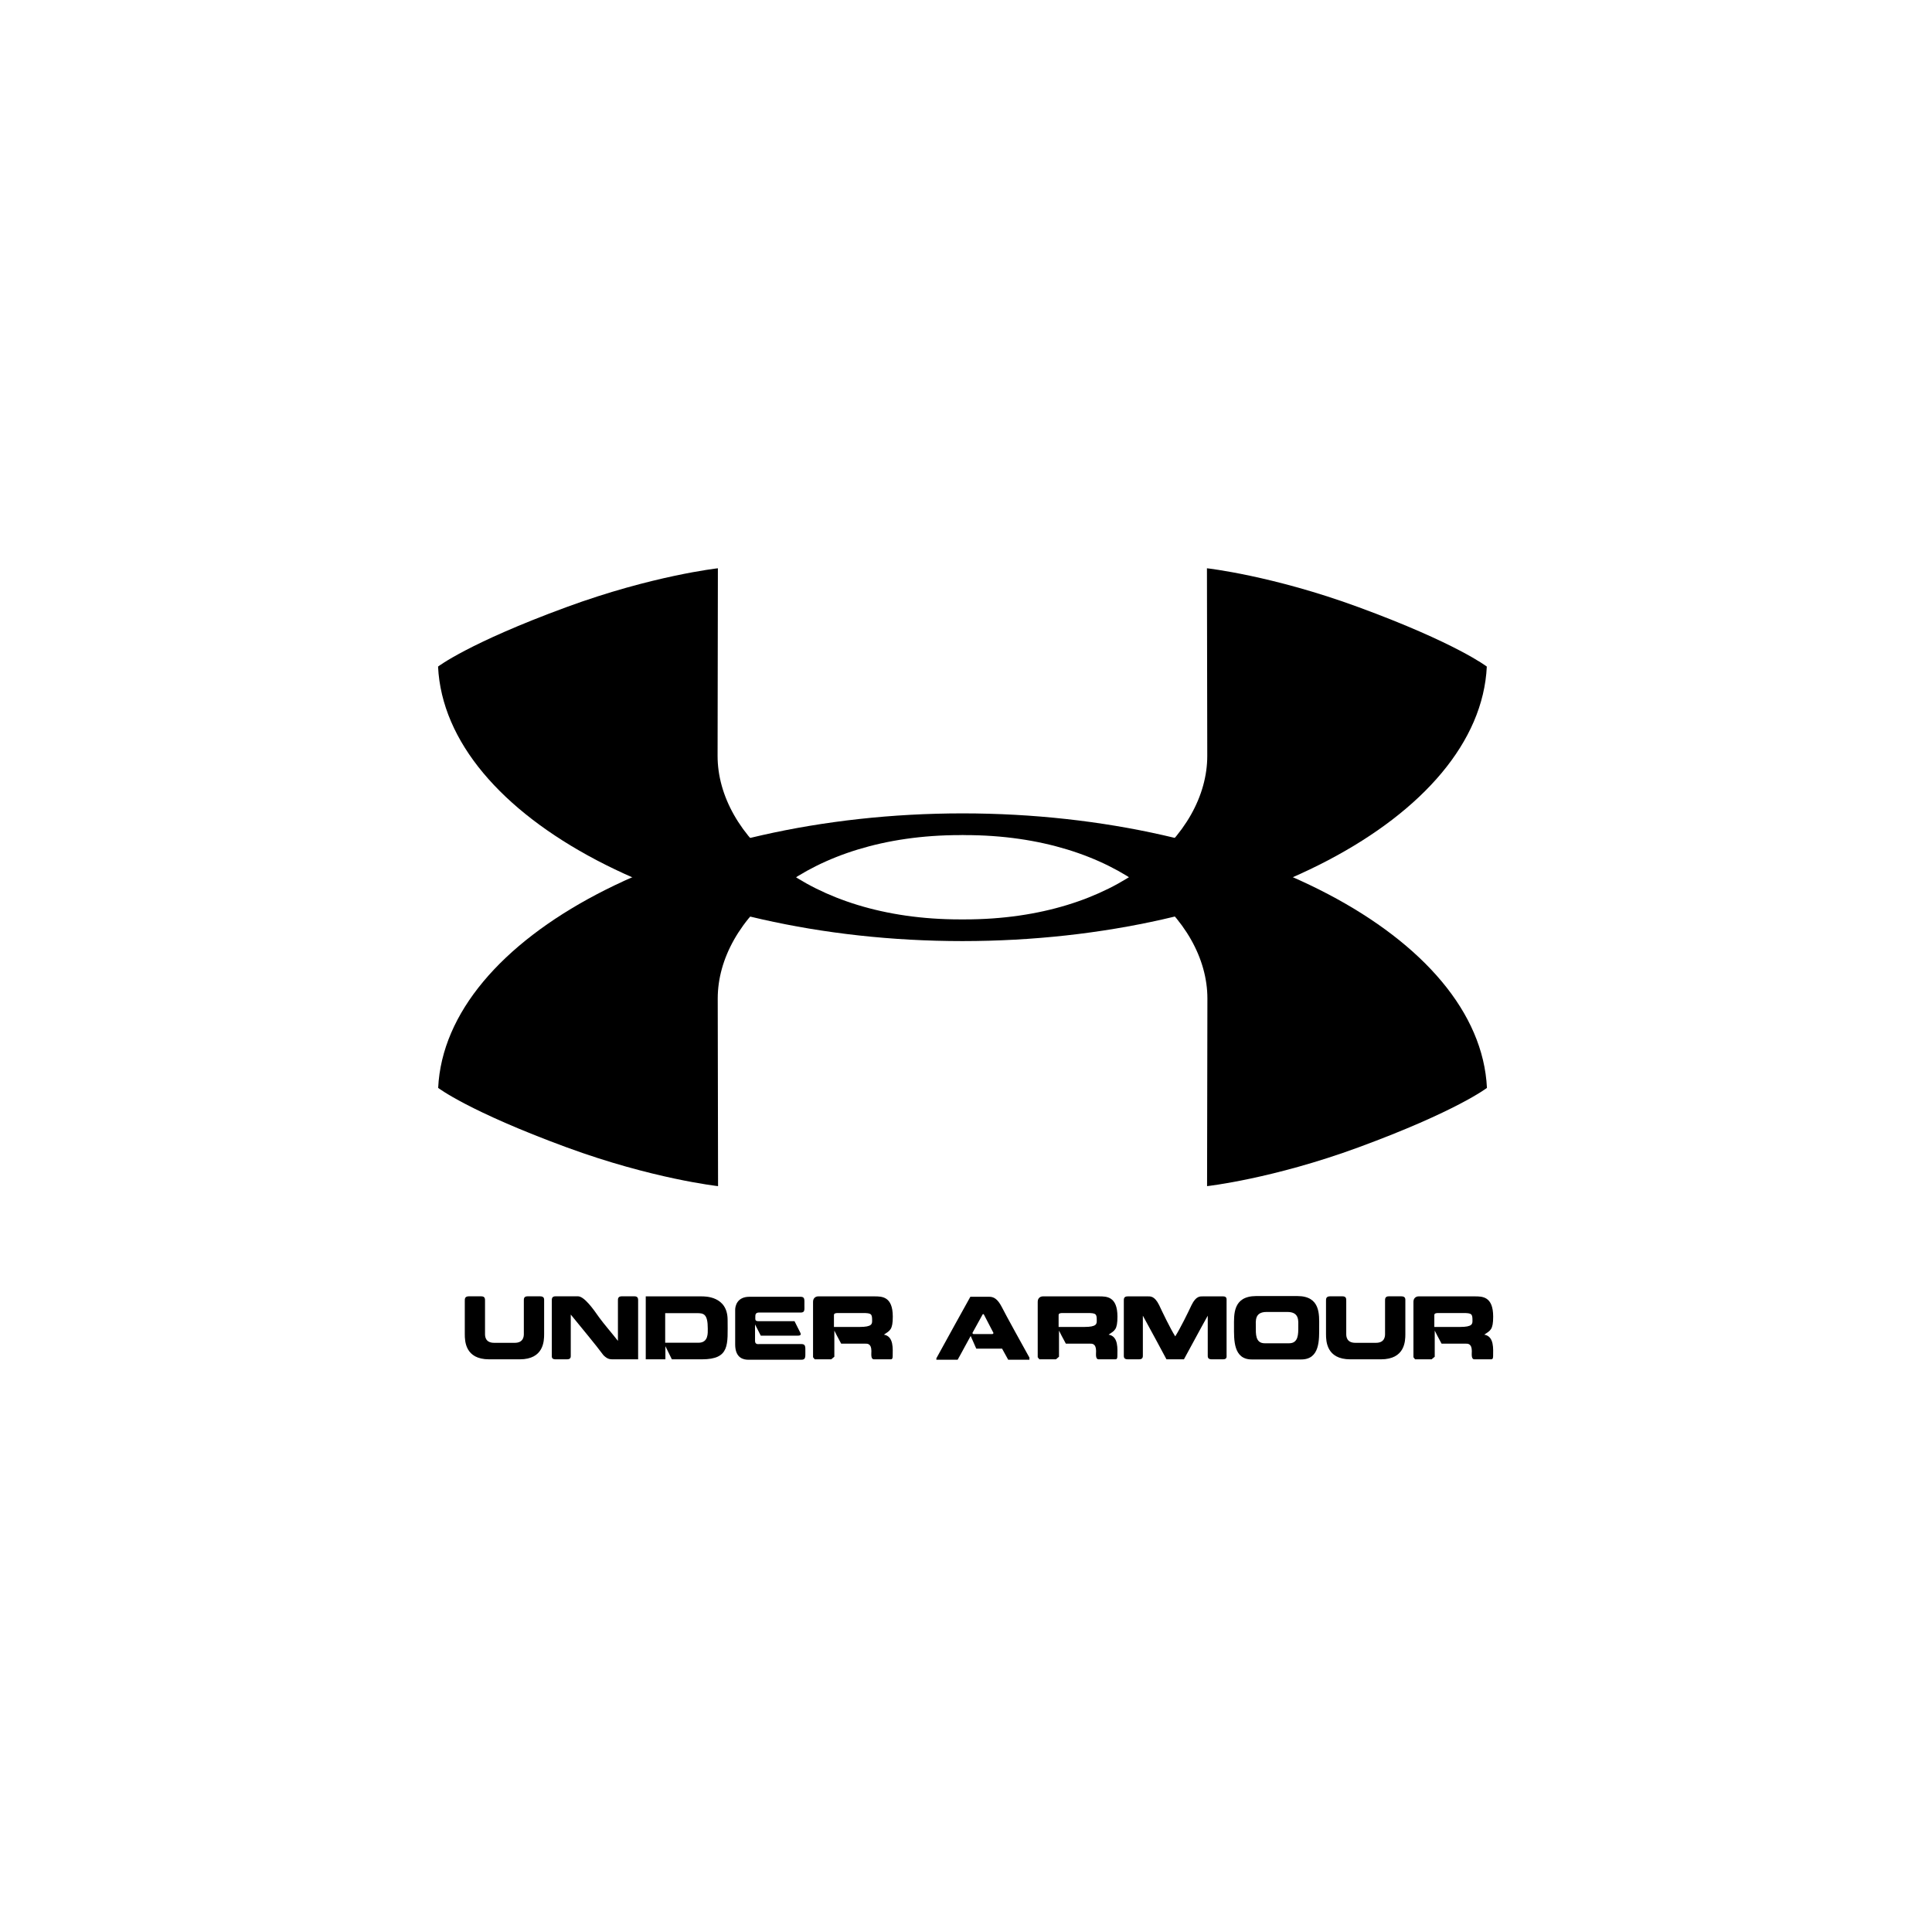
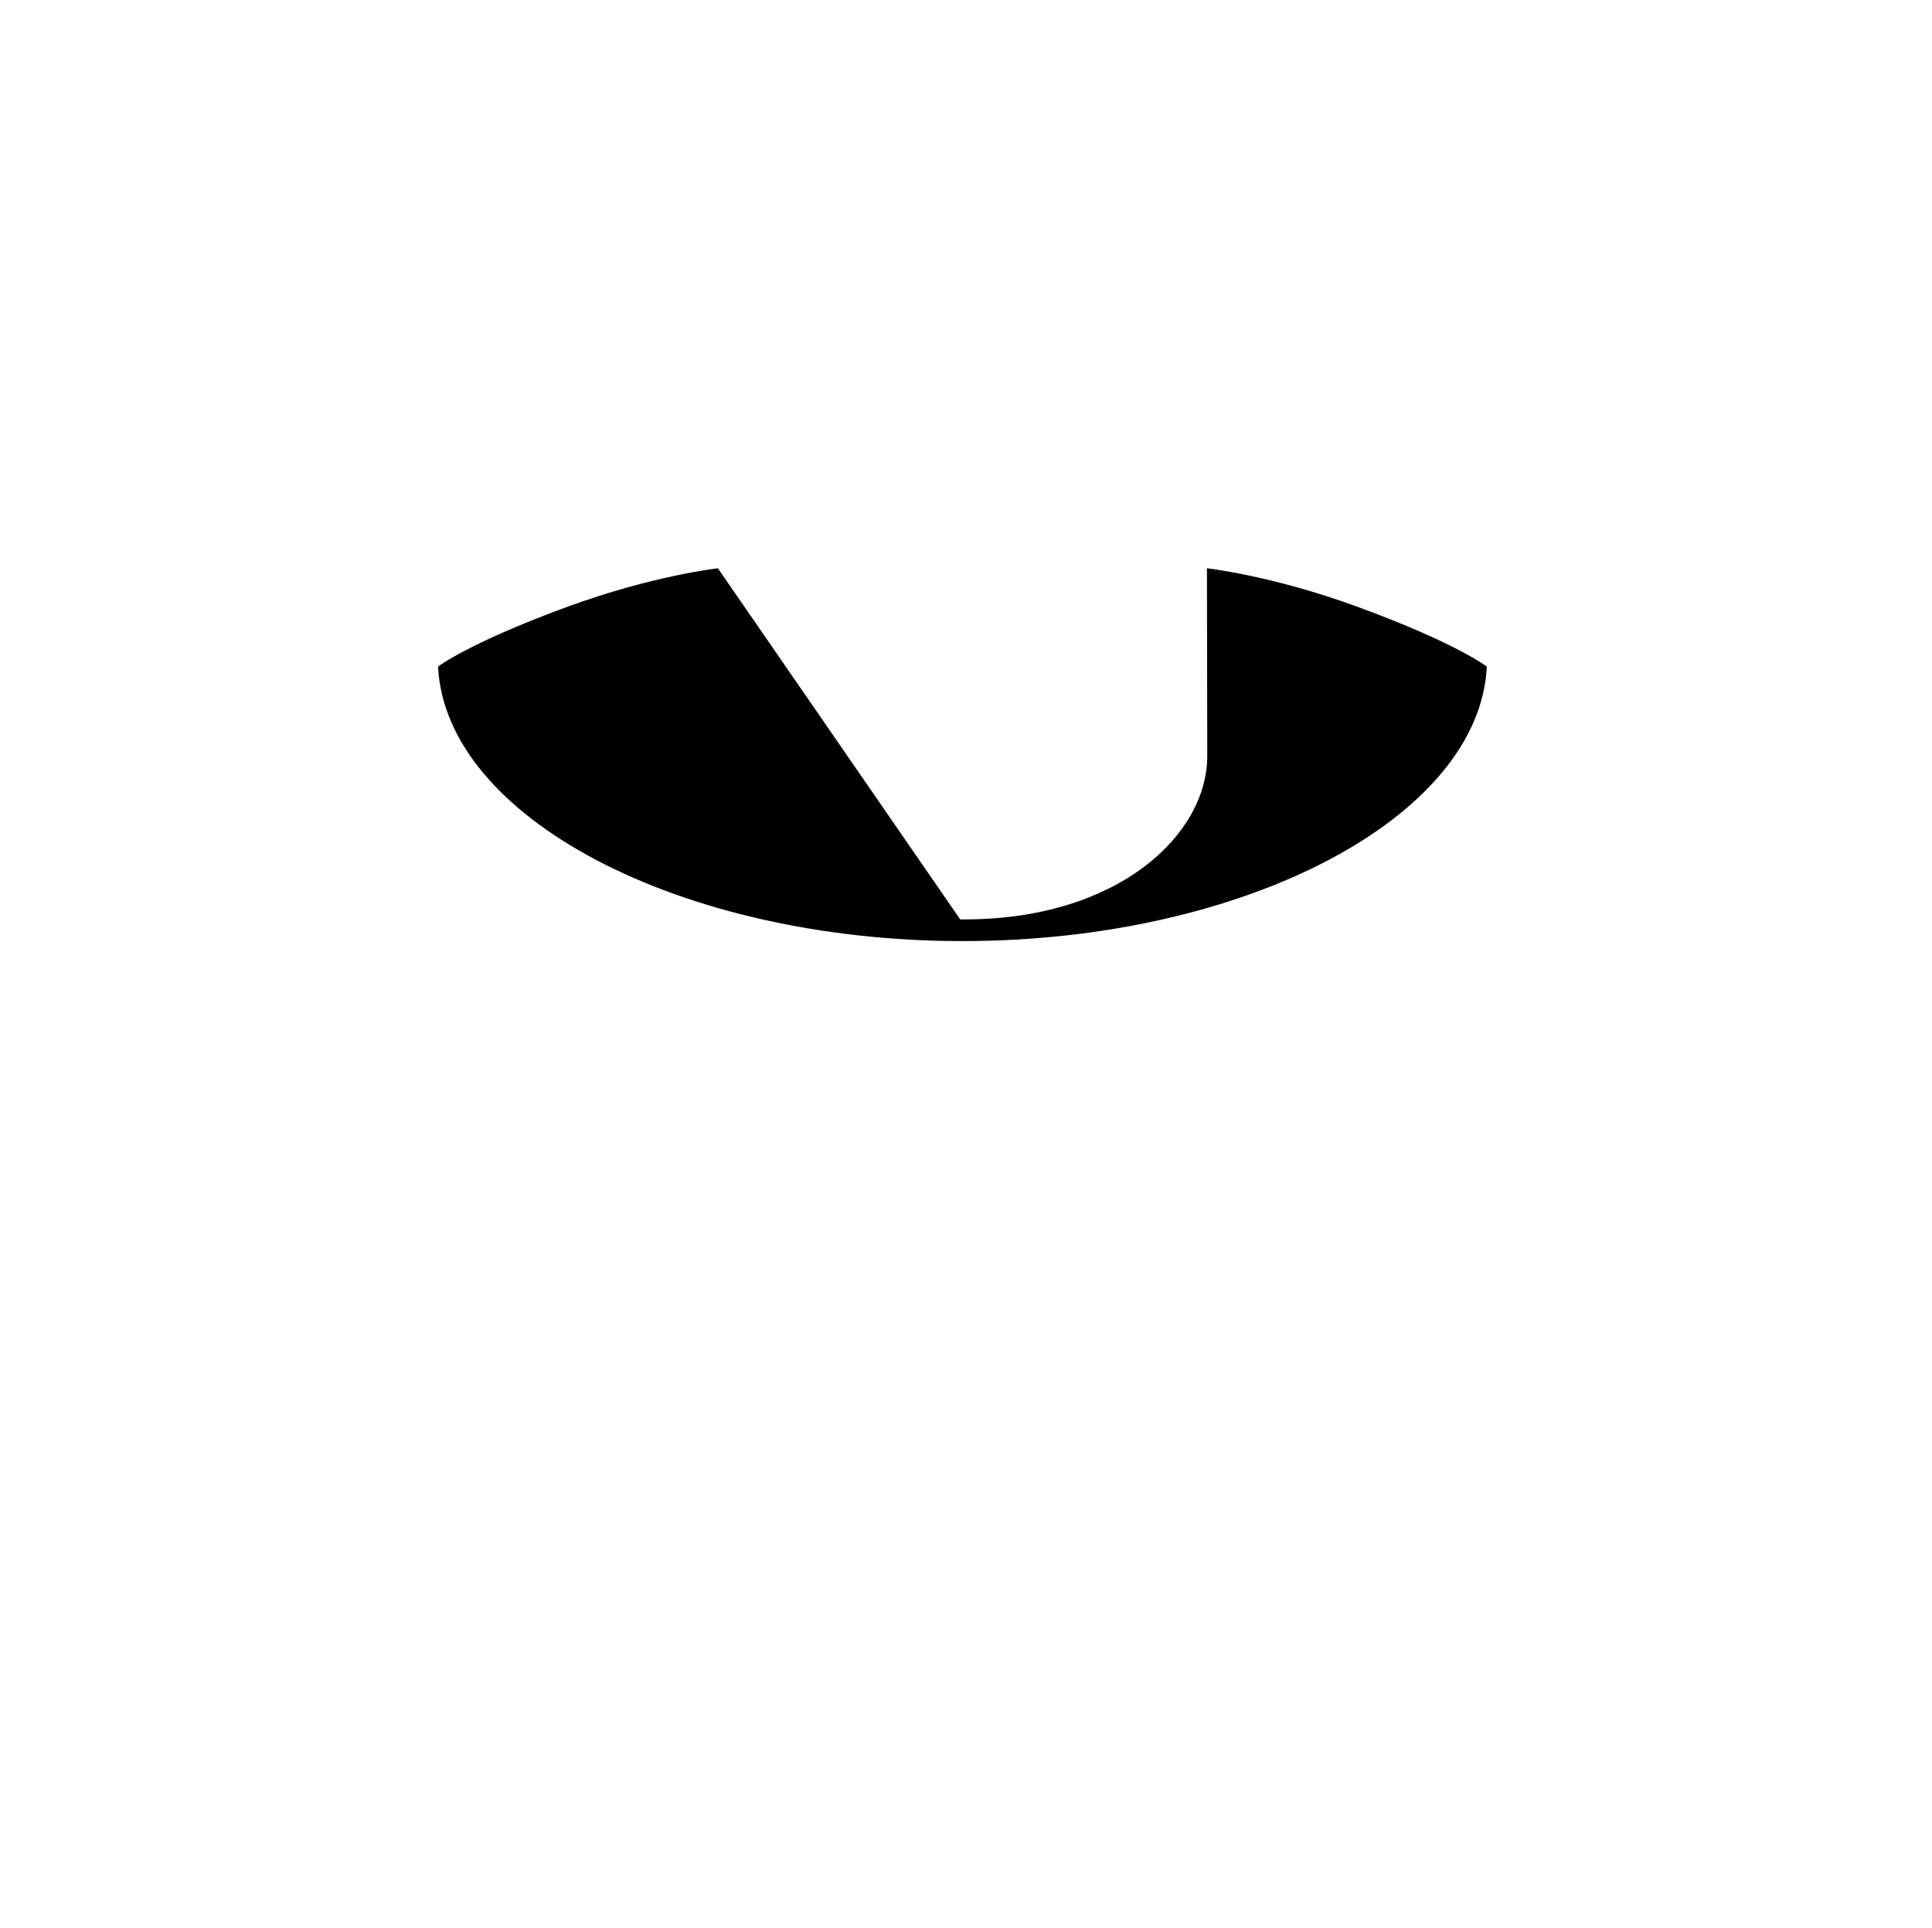
<svg xmlns="http://www.w3.org/2000/svg" width="501" height="500" viewBox="0 0 501 500" fill="none">
-   <path d="M385.555 172.868C385.555 172.868 377.709 166.795 352.302 157.464C330.009 149.259 312.98 147.375 312.98 147.375L313.064 196.031C313.064 216.596 289.825 238.433 250.135 238.433H249C209.315 238.433 186.083 216.596 186.083 196.031L186.161 147.375C186.161 147.375 169.148 149.258 146.846 157.464C121.44 166.795 113.595 172.868 113.595 172.868C115.479 211.891 176.099 244.041 249.56 244.058H249.577C323.042 244.041 383.677 211.891 385.555 172.868Z" fill="black" />
-   <path d="M385.588 282.131C385.588 282.131 377.743 288.187 352.336 297.526C330.027 305.732 313.013 307.607 313.013 307.607L313.099 258.96C313.099 238.399 289.858 216.57 250.17 216.57L249.611 216.552H249.594L249.043 216.57C209.351 216.57 186.119 238.399 186.119 258.96L186.205 307.607C186.205 307.607 169.184 305.732 146.882 297.526C121.483 288.187 113.623 282.131 113.623 282.131C115.506 243.112 176.142 210.962 249.612 210.937C323.076 210.962 383.714 243.112 385.588 282.131ZM126.832 352.52C120.64 352.52 120.528 347.806 120.528 345.984V337.402C120.528 336.868 120.494 336.18 121.595 336.18H124.786C125.835 336.18 125.775 336.904 125.775 337.402V345.984C125.775 346.603 125.879 348.239 128.132 348.239H133.499C135.71 348.239 135.839 346.603 135.839 345.984V337.402C135.839 336.903 135.768 336.18 136.811 336.18H140.044C141.207 336.18 141.102 336.904 141.102 337.402V345.984C141.102 347.81 140.981 352.52 134.781 352.52M156.497 351.471C154.313 348.53 151.19 344.832 148.008 340.908V351.367C148.008 351.831 148.12 352.52 147.028 352.52H144.043C142.968 352.52 143.089 351.832 143.089 351.367V337.381C143.089 336.899 143.046 336.176 144.043 336.176H149.866C151.508 336.176 153.857 339.478 155.388 341.68C156.584 343.332 158.768 345.842 160.239 347.736V337.379C160.239 336.898 160.178 336.174 161.263 336.174H164.505C165.537 336.174 165.478 336.898 165.478 337.379V352.516H159.501C158.218 352.52 157.667 352.607 156.497 351.471ZM167.455 352.52V336.196H181.879C182.757 336.196 188.683 336.078 188.683 342.302C188.683 348.65 189.362 352.52 182 352.52H174.225L172.548 349.115V352.52M181.113 348.22C183.736 348.22 183.538 345.71 183.538 344.556C183.538 340.703 182.454 340.545 180.725 340.545H172.494V348.218L181.113 348.22ZM194.325 336.3H207.622C208.741 336.3 208.595 337.036 208.595 338.397C208.595 339.67 208.767 340.393 207.622 340.393H197.112C196.836 340.393 195.874 340.257 195.874 341.236C195.874 342.234 195.693 342.63 196.743 342.63H206.032L207.529 345.605C207.743 346.018 207.718 346.38 206.901 346.38H197.283L195.795 343.472V347.756C195.795 348.754 196.681 348.564 196.939 348.564H207.854C208.938 348.564 208.843 349.321 208.843 350.559C208.843 351.884 208.938 352.625 207.854 352.625H194.04C192.887 352.625 190.643 352.266 190.643 348.667V339.671C190.643 338.725 191.133 336.3 194.325 336.3ZM212.18 336.195H226.725C228.676 336.195 231.515 336.177 231.515 341.444C231.515 344.884 230.784 345.055 229.218 346.122C231.841 346.57 231.489 349.923 231.489 351.66C231.489 352.539 231.171 352.519 230.912 352.519H226.646C225.751 352.519 225.967 351.11 225.967 350.37C225.967 348.375 224.848 348.459 224.409 348.459H218.131C217.529 347.41 216.359 345.07 216.359 345.07V351.848L215.559 352.518H211.267L210.837 351.983V337.604C210.838 336.592 211.552 336.195 212.18 336.195ZM223.765 340.513H217.289C216.204 340.513 216.257 340.873 216.257 341.202V344.124H222.923C226.157 344.124 226.157 343.316 226.157 342.473C226.156 340.788 226.019 340.513 223.765 340.513ZM256.561 336.3C257.628 336.3 258.667 336.781 259.789 338.965C260.546 340.531 265.828 350.078 266.945 352.073V352.623H261.441L259.857 349.75H253.162L251.714 346.463C251.303 347.134 249.092 351.331 248.335 352.621H242.814V352.261C243.94 350.144 251.63 336.296 251.63 336.296M254.842 340.825L252.141 345.726L252.39 345.968H257.396L257.646 345.726L255.092 340.808L254.842 340.825ZM270.437 336.195H284.991C286.935 336.195 289.773 336.177 289.773 341.444C289.773 344.884 289.05 345.055 287.484 346.122C290.119 346.57 289.755 349.923 289.755 351.66C289.755 352.539 289.428 352.519 289.169 352.519H284.903C284.011 352.519 284.233 351.11 284.233 350.37C284.233 348.375 283.116 348.459 282.686 348.459H276.392C275.789 347.41 274.617 345.07 274.617 345.07V351.848L273.829 352.518H269.527L269.098 351.983V337.604C269.097 336.592 269.818 336.195 270.437 336.195ZM282.033 340.513H275.548C274.464 340.513 274.517 340.873 274.517 341.202V344.124H281.191C284.407 344.124 284.407 343.316 284.407 342.473C284.406 340.788 284.288 340.513 282.033 340.513ZM302.486 352.52C301.404 350.491 298.393 344.883 296.363 341.202V351.386C296.363 351.816 296.432 352.52 295.384 352.52H292.442C291.341 352.52 291.426 351.816 291.426 351.386V337.399C291.426 336.899 291.357 336.194 292.442 336.194H297.535C298.292 336.194 299.374 336.023 300.579 338.448C301.492 340.391 303.416 344.435 304.76 346.568C306.101 344.435 308.08 340.391 308.991 338.448C310.178 336.023 311.227 336.194 312.089 336.194H317.163C318.193 336.194 318.074 336.899 318.074 337.399V351.386C318.074 351.816 318.23 352.52 317.163 352.52H314.186C313.103 352.52 313.189 351.816 313.189 351.386V341.202C311.124 344.883 308.147 350.489 307.014 352.52M324.607 352.554C319.791 352.554 319.998 347.396 319.998 344.025C319.998 340.96 319.653 336.163 325.69 336.112H336.425C342.481 336.112 342.084 340.981 342.084 344.025C342.084 347.396 342.327 352.554 337.422 352.554M334.309 348.357C336.753 348.357 336.666 345.828 336.666 344.144C336.666 342.612 337.027 340.238 333.843 340.238H328.444C325.28 340.238 325.656 342.612 325.656 344.144C325.656 345.831 325.501 348.357 327.945 348.357H334.309ZM350.152 352.52C343.977 352.52 343.857 347.806 343.857 345.984V337.402C343.857 336.868 343.824 336.18 344.925 336.18H348.126C349.175 336.18 349.104 336.904 349.104 337.402V345.984C349.104 346.603 349.208 348.239 351.461 348.239H356.827C359.047 348.239 359.168 346.603 359.168 345.984V337.402C359.168 336.903 359.116 336.18 360.147 336.18H363.363C364.533 336.18 364.431 336.904 364.431 337.402V345.984C364.431 347.81 364.326 352.52 358.101 352.52M367.87 336.195H382.424C384.368 336.195 387.205 336.177 387.205 341.444C387.205 344.884 386.466 345.055 384.901 346.122C387.534 346.57 387.19 349.923 387.19 351.66C387.19 352.539 386.863 352.519 386.604 352.519H382.338C381.46 352.519 381.667 351.11 381.667 350.37C381.667 348.375 380.532 348.459 380.102 348.459H373.823C373.222 347.41 372.05 345.07 372.05 345.07V351.848L371.242 352.518H366.957L366.528 351.983V337.604C366.528 336.592 367.25 336.195 367.87 336.195ZM379.447 340.513H372.978C371.894 340.513 371.945 340.873 371.945 341.202V344.124H378.62C381.836 344.124 381.836 343.316 381.836 342.473C381.838 340.788 381.7 340.513 379.447 340.513Z" fill="black" />
+   <path d="M385.555 172.868C385.555 172.868 377.709 166.795 352.302 157.464C330.009 149.259 312.98 147.375 312.98 147.375L313.064 196.031C313.064 216.596 289.825 238.433 250.135 238.433H249L186.161 147.375C186.161 147.375 169.148 149.258 146.846 157.464C121.44 166.795 113.595 172.868 113.595 172.868C115.479 211.891 176.099 244.041 249.56 244.058H249.577C323.042 244.041 383.677 211.891 385.555 172.868Z" fill="black" />
</svg>